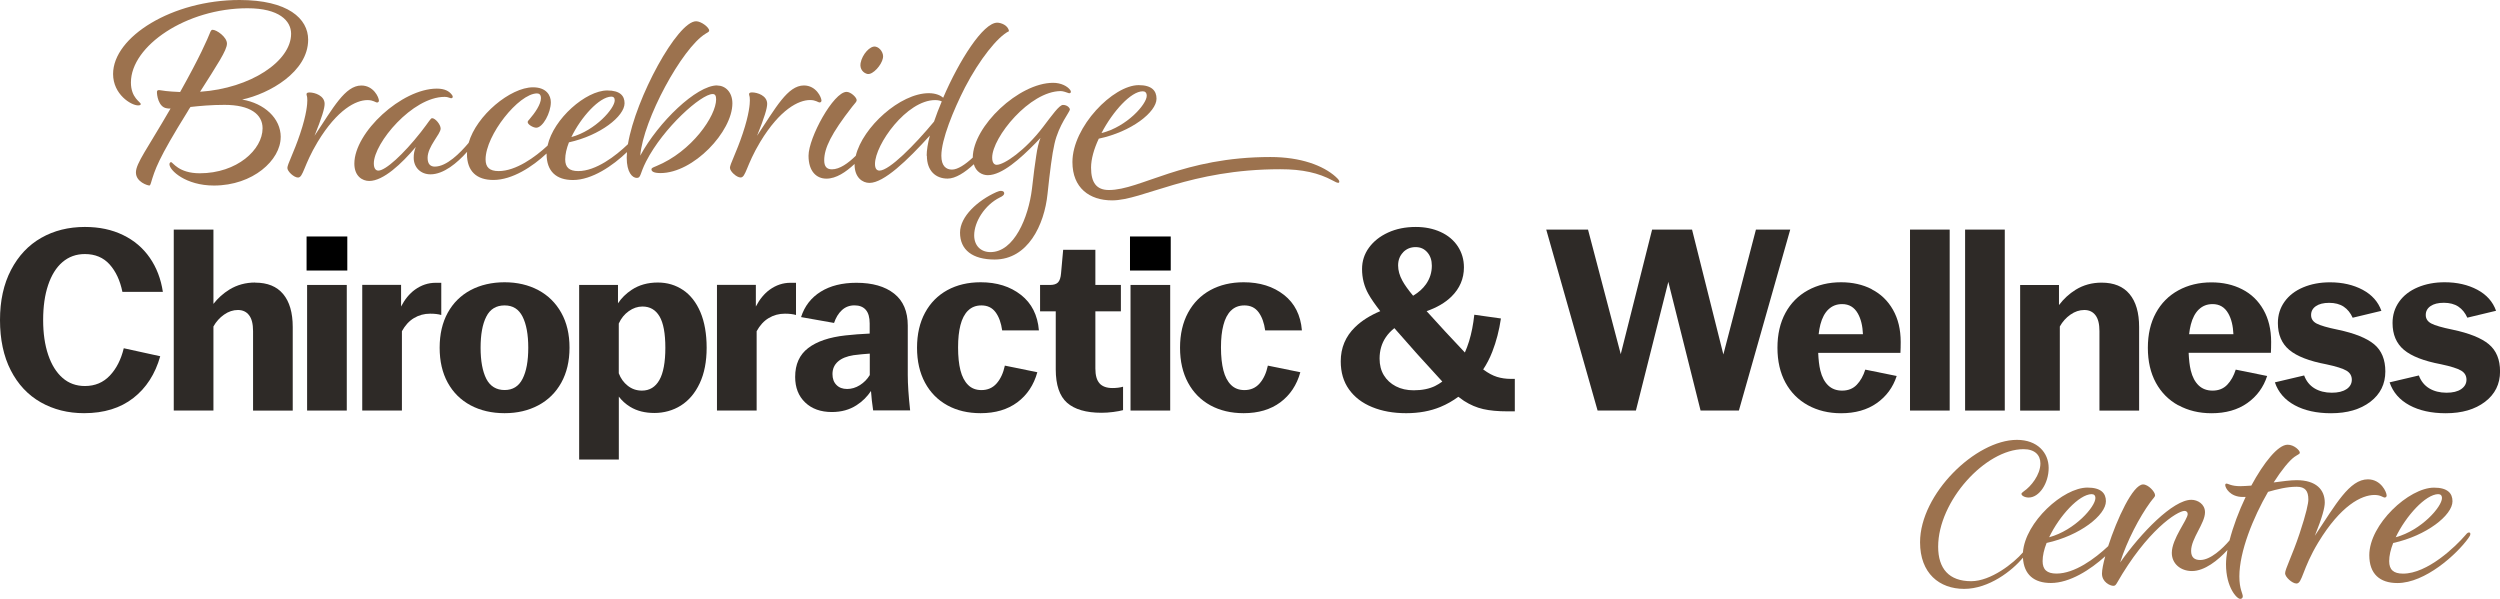
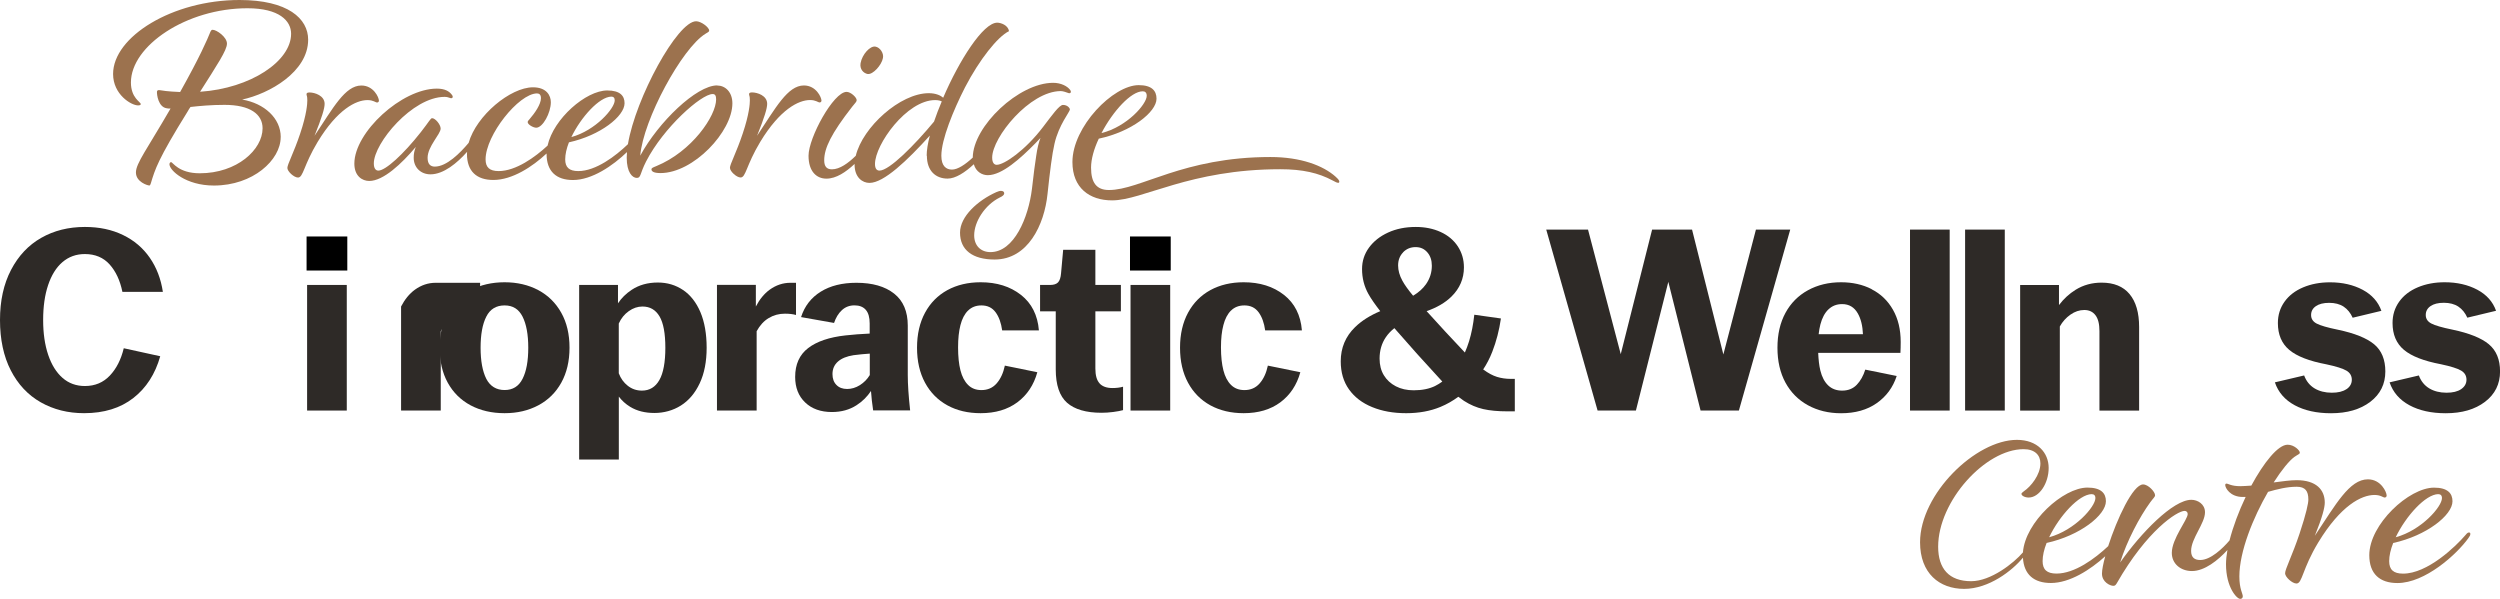
<svg xmlns="http://www.w3.org/2000/svg" id="Layer_2" data-name="Layer 2" viewBox="0 0 475.09 113.81">
  <defs>
    <style>
      .cls-1 {
        fill: #2e2a27;
      }

      .cls-2 {
        fill: #9c724e;
      }
    </style>
  </defs>
  <g id="bottom">
    <g>
      <path class="cls-2" d="M453.17,94.55c.22,0,.38-.16.38-.38,0-.65-1.08-3.08-3.56-3.08-3.51,0-6.1,4.75-10.09,10.73,1.46-3.61,1.89-5.39,1.89-6.31,0-2.43-1.62-4.26-5.34-4.26-1.19,0-2.75.22-4.37.43,1.51-2.37,2.97-4.15,3.94-4.85.7-.49,1.03-.54,1.03-.81,0-.43-1.08-1.51-2.32-1.51-1.83,0-4.53,3.4-6.9,7.77-.81.05-1.51.11-2.1.11-1.73,0-2.27-.49-2.64-.49-.11,0-.22.11-.22.27,0,.54.92,2.27,3.34,2.27h.54c-1.29,2.71-2.39,5.63-3.06,8.26-1.31,1.54-3.6,3.72-5.57,3.72-1.02,0-1.73-.43-1.73-1.73,0-2.37,2.64-5.23,2.64-7.34,0-1.56-1.4-2.37-2.59-2.37-3.5,0-9.6,6.31-13.54,11.92,1.3-4.15,3.72-8.69,5.72-11.44.59-.81.92-1.02.92-1.35,0-.65-1.29-2.05-2.27-2.05-1.95,0-4.98,6.59-6.64,11.73-2.52,2.37-6.36,5.21-9.82,5.21-1.83,0-2.64-.76-2.64-2.37,0-1.03.27-2.21.76-3.45,6.36-1.4,11.27-5.29,11.27-7.93,0-1.51-.92-2.59-3.51-2.59-4.61,0-11.84,6.56-12.26,12.32-1.74,2.03-6.08,5.47-9.84,5.47-4.21,0-6.27-2.39-6.27-6.56,0-8.66,8.98-18.53,16.23-18.53,2.15,0,3.2,1.13,3.2,2.71,0,2.18-1.82,4.41-3.16,5.3-.32.24-.44.36-.44.49,0,.32.61.69,1.37.69,2.02,0,3.8-2.71,3.8-5.62s-2.15-5.34-6.03-5.34c-7.85,0-18.41,10.28-18.41,19.46,0,5.91,3.68,8.86,8.38,8.86s9.15-3.46,11.17-5.93c.18,3.23,2.12,4.81,5.31,4.81,3.59,0,7.5-2.51,10.33-5.08-.38,1.41-.62,2.59-.62,3.3,0,1.62,1.56,2.32,2.16,2.32.27,0,.43-.11.65-.48,5.72-10.03,11.49-13.76,12.89-13.76.32,0,.59.22.59.59,0,1.08-3.02,4.69-3.02,7.39,0,2.05,1.67,3.45,3.83,3.45,2.39,0,4.95-2.03,6.74-4-.17.97-.27,1.89-.27,2.71,0,4.37,2.05,6.58,2.7,6.58.27,0,.49-.16.49-.49,0-.54-.65-1.35-.65-3.78,0-4.75,2.64-11.22,5.45-16.07,1.73-.49,3.56-.97,5.45-.97,1.62,0,2.21.81,2.21,2.43,0,.7-.38,2.59-1.67,6.47-1.4,4.21-2.75,6.74-2.75,7.55,0,.7,1.35,1.94,2.16,1.94,1.13,0,1.08-2.75,4.15-7.82,4.26-7.01,8.2-9.01,10.68-9.01,1.19,0,1.62.49,1.94.49ZM397.5,93.91c.43,0,.7.22.7.75,0,1.62-3.88,6.1-8.79,7.44,1.94-4.05,5.66-8.15,8.09-8.2Z" />
      <path class="cls-2" d="M469.24,101.19c-.16,0-.32,0-.7.48-1.89,2.21-7.23,7.34-11.87,7.34-1.83,0-2.64-.76-2.64-2.37,0-1.03.27-2.21.76-3.45,6.36-1.4,11.27-5.29,11.27-7.93,0-1.51-.92-2.59-3.51-2.59-4.75,0-12.3,6.96-12.3,12.84,0,3.56,2,5.29,5.34,5.29,5.29,0,11.27-5.45,13.48-8.52.32-.43.38-.59.38-.81,0-.16-.05-.27-.22-.27ZM463.36,93.91c.43,0,.7.22.7.75,0,1.62-3.88,6.1-8.79,7.44,1.94-4.05,5.66-8.15,8.09-8.2Z" />
      <path class="cls-1" d="M11.86,49.82c1.2-1.03,2.62-1.54,4.27-1.54,1.95,0,3.52.66,4.7,1.97,1.18,1.32,1.99,3.05,2.43,5.21h7.69c-.37-2.46-1.2-4.62-2.48-6.47-1.28-1.85-2.97-3.3-5.08-4.32-2.11-1.03-4.53-1.54-7.26-1.54-3.1,0-5.87.69-8.29,2.07-2.43,1.38-4.34,3.41-5.74,6.09-1.4,2.68-2.1,5.86-2.1,9.53s.68,6.9,2.05,9.56c1.36,2.66,3.26,4.69,5.69,6.07,2.43,1.38,5.18,2.07,8.24,2.07,3.78,0,6.89-.96,9.36-2.88,2.46-1.92,4.16-4.57,5.11-7.94l-6.93-1.52c-.51,2.12-1.38,3.85-2.63,5.18-1.25,1.33-2.83,2-4.75,2-1.65,0-3.07-.51-4.25-1.54-1.18-1.03-2.09-2.49-2.73-4.38-.64-1.89-.96-4.1-.96-6.63s.31-4.74.94-6.62,1.53-3.35,2.73-4.38Z" />
-       <path class="cls-1" d="M48.5,53.69c-1.82,0-3.46.45-4.91,1.34-1.18.73-2.19,1.64-3.03,2.72v-14.12h-7.54v34.39h7.54v-15.98c.51-.91,1.18-1.66,2.02-2.25.84-.59,1.72-.88,2.63-.88s1.62.33,2.12.99c.51.66.76,1.66.76,3.01v15.12h7.54v-15.88c0-2.73-.61-4.82-1.82-6.27-1.21-1.45-2.98-2.17-5.31-2.17Z" />
      <rect x="58.26" y="44.94" width="7.74" height="6.47" />
      <rect class="cls-1" x="58.36" y="54.15" width="7.54" height="23.87" />
-       <path class="cls-1" d="M83.85,53.74h-1.06c-1.42,0-2.73.44-3.94,1.31-1.06.77-1.93,1.85-2.63,3.2v-4.11h-7.38v23.87h7.54v-15.07c.61-1.11,1.37-1.95,2.3-2.5.93-.56,1.95-.83,3.06-.83.84,0,1.55.08,2.12.25v-6.12Z" />
+       <path class="cls-1" d="M83.85,53.74h-1.06c-1.42,0-2.73.44-3.94,1.31-1.06.77-1.93,1.85-2.63,3.2v-4.11v23.87h7.54v-15.07c.61-1.11,1.37-1.95,2.3-2.5.93-.56,1.95-.83,3.06-.83.84,0,1.55.08,2.12.25v-6.12Z" />
      <path class="cls-1" d="M102.29,55.13c-1.87-.99-4.01-1.49-6.4-1.49s-4.58.5-6.45,1.49c-1.87,1-3.32,2.43-4.35,4.3-1.03,1.87-1.54,4.09-1.54,6.65s.51,4.78,1.54,6.65c1.03,1.87,2.48,3.3,4.35,4.3,1.87.99,4.02,1.49,6.45,1.49s4.53-.5,6.4-1.49c1.87-.99,3.33-2.43,4.37-4.3,1.04-1.87,1.57-4.09,1.57-6.65s-.52-4.78-1.57-6.65c-1.05-1.87-2.5-3.3-4.37-4.3ZM99.3,72c-.72,1.42-1.86,2.12-3.41,2.12s-2.74-.71-3.47-2.12c-.72-1.42-1.09-3.39-1.09-5.92s.36-4.5,1.09-5.92c.72-1.42,1.88-2.12,3.47-2.12s2.69.71,3.41,2.12c.72,1.42,1.09,3.39,1.09,5.92s-.36,4.5-1.09,5.92Z" />
      <path class="cls-1" d="M129.8,55.11c-1.4-.94-2.99-1.42-4.78-1.42-1.92,0-3.58.46-4.98,1.39-1.09.72-1.95,1.58-2.6,2.56v-3.49h-7.38v33.18h7.54v-11.96c.57.75,1.28,1.41,2.17,1.95,1.28.78,2.82,1.16,4.6,1.16s3.53-.47,5.03-1.42,2.69-2.35,3.57-4.22c.88-1.87,1.32-4.12,1.32-6.75s-.4-4.92-1.19-6.78c-.79-1.85-1.89-3.25-3.29-4.2ZM125.3,72.23c-.76,1.33-1.86,2-3.31,2-1.01,0-1.9-.3-2.68-.91-.78-.61-1.35-1.4-1.72-2.38v-9.46c.44-.98,1.07-1.76,1.9-2.35.83-.59,1.69-.88,2.6-.88,1.42,0,2.5.62,3.24,1.87.74,1.25,1.11,3.24,1.11,5.97s-.38,4.81-1.14,6.14Z" />
      <path class="cls-1" d="M151.27,53.74h-1.06c-1.42,0-2.73.44-3.94,1.31-1.06.77-1.93,1.85-2.63,3.2v-4.11h-7.39v23.87h7.54v-15.07c.61-1.11,1.37-1.95,2.3-2.5.93-.56,1.95-.83,3.06-.83.84,0,1.55.08,2.12.25v-6.12Z" />
      <path class="cls-1" d="M172.51,61.88c0-2.7-.87-4.73-2.6-6.09-1.74-1.37-4.12-2.05-7.16-2.05-2.7,0-4.96.56-6.78,1.69-1.82,1.13-3.07,2.74-3.74,4.83l6.27,1.11c.34-1.01.83-1.82,1.49-2.43.66-.61,1.46-.91,2.4-.91s1.66.29,2.15.86c.49.57.73,1.43.73,2.58v1.92c-1.62.07-3.15.19-4.6.35-3.07.34-5.43,1.14-7.08,2.4-1.65,1.26-2.48,3.09-2.48,5.49,0,2.02.63,3.64,1.9,4.85,1.26,1.21,2.96,1.82,5.08,1.82,1.79,0,3.35-.43,4.68-1.29,1.14-.73,2.04-1.64,2.75-2.71.08,1.16.21,2.38.41,3.69h7.03c-.3-2.73-.45-4.97-.45-6.73v-9.41ZM165.28,71.29c-.47.78-1.1,1.41-1.87,1.9-.78.49-1.59.73-2.43.73s-1.52-.25-2.02-.76c-.51-.51-.76-1.2-.76-2.07,0-.98.35-1.77,1.04-2.38.69-.61,1.68-1.01,2.96-1.21,1.04-.13,2.07-.24,3.09-.3v4.1Z" />
      <path class="cls-1" d="M183.96,59.03c.66-.66,1.51-.99,2.55-.99,1.15,0,2.04.43,2.68,1.29.64.86,1.06,2.02,1.26,3.46h6.98c-.24-2.9-1.37-5.15-3.41-6.75-2.04-1.6-4.59-2.4-7.66-2.4-2.39,0-4.5.5-6.32,1.49-1.82,1-3.24,2.43-4.25,4.3-1.01,1.87-1.52,4.09-1.52,6.65s.51,4.78,1.52,6.65c1.01,1.87,2.43,3.3,4.25,4.3s3.93,1.49,6.32,1.49c2.8,0,5.12-.69,6.98-2.07,1.85-1.38,3.12-3.29,3.79-5.71l-6.17-1.26c-.3,1.42-.83,2.55-1.57,3.39-.74.84-1.7,1.26-2.88,1.26-1.05,0-1.9-.33-2.55-.99-.66-.66-1.14-1.58-1.44-2.76-.3-1.18-.45-2.63-.45-4.35s.15-3.07.45-4.25c.3-1.18.78-2.1,1.44-2.76Z" />
      <path class="cls-1" d="M208.97,72.86c-.54-.57-.81-1.52-.81-2.83v-10.87h4.85v-5.01h-4.85v-6.68h-6.12l-.4,4.45c-.07.84-.26,1.42-.58,1.75-.32.32-.82.48-1.49.48h-1.92v5.01h2.98v11.03c0,2.97.72,5.08,2.15,6.35,1.43,1.26,3.62,1.9,6.55,1.9.71,0,1.45-.05,2.22-.15s1.4-.22,1.87-.35v-4.45c-.61.17-1.28.25-2.02.25-1.08,0-1.89-.29-2.43-.86Z" />
      <rect class="cls-1" x="214.84" y="54.15" width="7.54" height="23.87" />
      <rect x="214.74" y="44.94" width="7.74" height="6.47" />
      <path class="cls-1" d="M233.93,59.03c.66-.66,1.51-.99,2.56-.99,1.15,0,2.04.43,2.68,1.29.64.86,1.06,2.02,1.26,3.46h6.98c-.24-2.9-1.37-5.15-3.41-6.75-2.04-1.6-4.59-2.4-7.66-2.4-2.39,0-4.5.5-6.32,1.49-1.82,1-3.24,2.43-4.25,4.3s-1.52,4.09-1.52,6.65.51,4.78,1.52,6.65c1.01,1.87,2.43,3.3,4.25,4.3,1.82.99,3.93,1.49,6.32,1.49,2.8,0,5.12-.69,6.98-2.07,1.85-1.38,3.12-3.29,3.79-5.71l-6.17-1.26c-.3,1.42-.83,2.55-1.57,3.39-.74.84-1.7,1.26-2.88,1.26-1.05,0-1.9-.33-2.56-.99-.66-.66-1.14-1.58-1.44-2.76-.3-1.18-.46-2.63-.46-4.35s.15-3.07.46-4.25c.3-1.18.78-2.1,1.44-2.76Z" />
      <path class="cls-1" d="M284.48,71.62c-.81-.25-1.66-.71-2.56-1.37-.02-.01-.04-.03-.06-.05.64-.96,1.23-2.07,1.73-3.36.76-1.95,1.31-4.06,1.64-6.32l-5.06-.71c-.2,1.85-.53,3.53-.99,5.03-.24.78-.51,1.49-.8,2.15-2.54-2.67-4.95-5.29-7.27-7.86,1.96-.69,3.53-1.6,4.71-2.76,1.58-1.55,2.38-3.41,2.38-5.56,0-1.48-.39-2.81-1.16-3.99-.78-1.18-1.86-2.09-3.26-2.73s-2.97-.96-4.73-.96c-1.96,0-3.71.35-5.26,1.06-1.55.71-2.76,1.67-3.64,2.88-.88,1.21-1.31,2.56-1.31,4.05,0,1.72.4,3.3,1.21,4.75.5.9,1.27,2,2.25,3.26-1.91.8-3.51,1.8-4.78,3.03-1.82,1.77-2.73,3.94-2.73,6.5,0,2.09.52,3.87,1.57,5.34,1.05,1.47,2.51,2.59,4.4,3.36,1.89.78,4.05,1.16,6.47,1.16s4.59-.4,6.5-1.19c1.24-.51,2.37-1.17,3.41-1.93.36.28.72.54,1.06.77,1.18.76,2.4,1.28,3.67,1.57,1.26.29,2.81.43,4.63.43h1.37v-6.17h-.76c-.94,0-1.82-.13-2.63-.38ZM266.63,47.95c.64-.66,1.43-.99,2.38-.99s1.65.33,2.23.99.86,1.51.86,2.55c0,1.28-.37,2.45-1.11,3.51-.59.84-1.41,1.57-2.45,2.19-.91-1.09-1.59-2.04-2.02-2.82-.56-1.01-.83-1.99-.83-2.93,0-1.01.32-1.85.96-2.5ZM272.75,73.34c-1.15.56-2.51.83-4.1.83-1.28,0-2.41-.25-3.39-.76s-1.74-1.21-2.28-2.1c-.54-.89-.81-1.95-.81-3.16,0-1.55.4-2.91,1.19-4.07.44-.65.99-1.22,1.62-1.72,2.75,3.17,5.78,6.55,9.11,10.15-.44.32-.88.6-1.35.83Z" />
      <polygon class="cls-1" points="333.69 43.63 327.5 67.36 321.55 43.63 313.96 43.63 308 67.3 301.78 43.63 293.84 43.63 303.6 78.02 310.88 78.02 317.04 53.56 323.17 78.02 330.45 78.02 340.21 43.63 333.69 43.63" />
      <path class="cls-1" d="M355.69,54.95c-1.72-.88-3.66-1.31-5.82-1.31-2.36,0-4.46.51-6.3,1.52-1.84,1.01-3.26,2.44-4.27,4.3s-1.52,4.06-1.52,6.62.51,4.77,1.52,6.63c1.01,1.85,2.43,3.29,4.27,4.3,1.84,1.01,3.94,1.52,6.3,1.52,2.7,0,4.96-.64,6.78-1.92,1.82-1.28,3.09-3,3.79-5.16l-5.97-1.21c-.37,1.18-.91,2.14-1.62,2.88-.71.74-1.64,1.11-2.78,1.11-1.08,0-1.96-.33-2.65-.99-.69-.66-1.19-1.6-1.49-2.83-.24-.97-.35-2.11-.41-3.36h15.63c.03-.57.05-1.26.05-2.07,0-2.36-.49-4.4-1.47-6.12-.98-1.72-2.33-3.02-4.05-3.89ZM347.47,58.8c.69-.67,1.56-1.01,2.6-1.01,1.32,0,2.31.59,2.98,1.77.6,1.05.91,2.37.98,3.95h-8.42c.08-.66.18-1.28.33-1.85.32-1.23.82-2.18,1.52-2.86Z" />
      <rect class="cls-1" x="362.97" y="43.63" width="7.54" height="34.39" />
      <rect class="cls-1" x="373.44" y="43.63" width="7.54" height="34.39" />
      <path class="cls-1" d="M391.44,62.04c.51-.91,1.18-1.66,2.02-2.25.84-.59,1.72-.88,2.63-.88s1.62.33,2.12.99c.51.66.76,1.66.76,3.01v15.12h7.54v-15.88c0-2.73-.61-4.82-1.82-6.27-1.21-1.45-2.98-2.17-5.31-2.17-1.82,0-3.46.45-4.91,1.34-1.25.77-2.31,1.76-3.19,2.92v-3.81h-7.38v23.87h7.54v-15.98Z" />
-       <path class="cls-1" d="M413.97,77.01c1.84,1.01,3.94,1.52,6.3,1.52,2.7,0,4.96-.64,6.78-1.92,1.82-1.28,3.09-3,3.79-5.16l-5.97-1.21c-.37,1.18-.91,2.14-1.62,2.88-.71.74-1.64,1.11-2.78,1.11-1.08,0-1.96-.33-2.65-.99-.69-.66-1.19-1.6-1.49-2.83-.24-.97-.35-2.11-.41-3.36h15.63c.03-.57.05-1.26.05-2.07,0-2.36-.49-4.4-1.47-6.12s-2.33-3.02-4.05-3.89c-1.72-.88-3.66-1.31-5.82-1.31-2.36,0-4.46.51-6.3,1.52-1.84,1.01-3.26,2.44-4.27,4.3-1.01,1.85-1.52,4.06-1.52,6.62s.51,4.77,1.52,6.63c1.01,1.85,2.43,3.29,4.27,4.3ZM417.87,58.8c.69-.67,1.56-1.01,2.6-1.01,1.32,0,2.31.59,2.98,1.77.6,1.05.91,2.37.98,3.95h-8.42c.08-.66.18-1.28.33-1.85.32-1.23.82-2.18,1.52-2.86Z" />
      <path class="cls-1" d="M445.91,73.95c-.67.46-1.6.68-2.78.68-1.28,0-2.38-.28-3.29-.83s-1.57-1.37-1.97-2.45l-5.56,1.31c.64,1.89,1.9,3.34,3.77,4.35s4.17,1.52,6.9,1.52c3.07,0,5.55-.72,7.46-2.17,1.9-1.45,2.86-3.37,2.86-5.77,0-2.26-.71-3.98-2.12-5.16-1.42-1.18-3.73-2.11-6.93-2.78-1.96-.4-3.29-.79-4-1.16-.71-.37-1.06-.91-1.06-1.62s.3-1.27.91-1.69c.61-.42,1.45-.63,2.53-.63s2.03.24,2.76.73c.73.49,1.29,1.19,1.7,2.1l5.46-1.31c-.61-1.72-1.79-3.05-3.56-4-1.77-.94-3.84-1.42-6.2-1.42-1.89,0-3.59.32-5.11.96-1.52.64-2.7,1.55-3.54,2.73-.84,1.18-1.26,2.53-1.26,4.05,0,2.19.72,3.89,2.17,5.11,1.45,1.21,3.79,2.12,7.03,2.73,1.89.4,3.17.81,3.84,1.21.67.4,1.01.98,1.01,1.72s-.34,1.34-1.01,1.8Z" />
      <path class="cls-1" d="M472.97,65.42c-1.42-1.18-3.73-2.11-6.93-2.78-1.96-.4-3.29-.79-4-1.16-.71-.37-1.06-.91-1.06-1.62s.3-1.27.91-1.69c.61-.42,1.45-.63,2.53-.63s2.03.24,2.76.73c.73.49,1.29,1.19,1.7,2.1l5.46-1.31c-.61-1.72-1.79-3.05-3.56-4-1.77-.94-3.84-1.42-6.2-1.42-1.89,0-3.59.32-5.11.96-1.52.64-2.7,1.55-3.54,2.73-.84,1.18-1.26,2.53-1.26,4.05,0,2.19.72,3.89,2.17,5.11,1.45,1.21,3.79,2.12,7.03,2.73,1.89.4,3.17.81,3.84,1.21.67.4,1.01.98,1.01,1.72s-.34,1.34-1.01,1.8c-.67.46-1.6.68-2.78.68-1.28,0-2.38-.28-3.29-.83s-1.57-1.37-1.97-2.45l-5.56,1.31c.64,1.89,1.9,3.34,3.77,4.35s4.17,1.52,6.9,1.52c3.07,0,5.55-.72,7.46-2.17,1.9-1.45,2.86-3.37,2.86-5.77,0-2.26-.71-3.98-2.12-5.16Z" />
      <path class="cls-2" d="M53.35,26.05c0-3.59-3.13-6.42-7.33-7.13,5.16-1.11,12.54-5.26,12.54-11.38,0-4-3.84-7.54-13.05-7.54-12.74,0-24.02,6.98-24.02,14.06,0,3.89,3.44,5.97,4.75,5.97.35,0,.51-.1.51-.25,0-.4-1.87-1.16-1.87-4.1,0-6.98,10.57-14.11,22.15-14.11,6.02,0,8.29,2.38,8.29,4.85,0,5.21-7.69,10.37-17.3,11.02,3.24-5.11,5.11-7.89,5.11-9.15s-1.97-2.63-2.73-2.63c-.2,0-.3.15-.4.35-.61,1.52-1.97,4.7-5.77,11.48-2.53-.1-3.49-.3-3.84-.35-.3-.05-.51,0-.56.25-.05.56.25,2.98,1.87,3.19.15.05.4.05.71.05-4.45,7.69-6.58,10.42-6.58,12.14,0,1.82,2.23,2.48,2.53,2.48.15,0,.2-.1.3-.4.81-2.68,1.31-4.5,7.03-13.71.15-.25.3-.56.51-.81,1.77-.2,3.94-.4,6.47-.4,4.85,0,7.23,1.77,7.23,4.45,0,4.05-4.85,8.55-11.94,8.55-4.05,0-5.11-2.12-5.46-2.12-.15,0-.3.2-.3.4,0,1.16,3.09,4.05,8.45,4.05,7.43,0,12.69-4.85,12.69-9.2Z" />
      <path class="cls-2" d="M69.84,19.02c1.11,0,1.52.46,1.82.46.2,0,.35-.15.35-.35,0-.61-1.01-2.88-3.34-2.88-3.09,0-5.36,4.25-8.9,9.56,1.42-3.54,1.92-5.21,1.92-6.07,0-1.57-1.87-2.17-2.88-2.17-.46,0-.56.15-.56.35,0,.3.15.2.15,1.16,0,.61-.1,2.58-1.36,6.32-1.21,3.64-2.43,5.82-2.43,6.52,0,.66,1.26,1.82,2.02,1.82,1.01,0,1.06-2.33,3.74-6.78,3.74-6.17,7.28-7.94,9.46-7.94Z" />
      <path class="cls-2" d="M136.29,16.23c-3.94,0-11.18,6.98-14.62,13.35.56-6.83,7.94-20.43,12.39-23.16.51-.3.71-.4.71-.61,0-.61-1.52-1.77-2.48-1.77-3.57,0-11.5,14.6-12.96,23.36-2.35,2.26-6.09,5.11-9.44,5.11-1.72,0-2.48-.71-2.48-2.22,0-.96.25-2.07.71-3.24,5.97-1.32,10.57-4.96,10.57-7.43,0-1.42-.86-2.43-3.29-2.43-4.04,0-10.22,5.37-11.34,10.48-2.38,2.2-6.02,4.84-9.3,4.84-1.72,0-2.48-.71-2.48-2.22,0-4.6,6.27-12.49,9.76-12.54.45,0,.76.25.76.91,0,1.16-1.16,2.83-2.17,3.99-.25.25-.35.4-.35.56,0,.46,1.06,1.06,1.62,1.06,1.26,0,2.78-2.83,2.78-4.85,0-1.26-.81-2.83-3.39-2.83-4.28,0-10.76,5.35-12.23,10.56-1.64,1.95-4.18,4.51-6.43,4.51-.76,0-1.37-.4-1.37-1.67,0-2.17,2.48-4.5,2.48-5.56,0-.76-1.01-1.97-1.62-1.97-.3,0-.51.56-2.13,2.63-3.34,4.25-6.73,7.33-8.09,7.33-.45,0-.86-.35-.86-1.37,0-3.84,7.33-12.64,13.45-12.64.4,0,.76.1,1.01.2.45.2.71-.15.4-.56-.51-.71-1.36-1.21-2.88-1.21-6.67,0-15.68,8.29-15.68,14.26,0,2.38,1.52,3.29,2.83,3.29,2.68,0,6.17-3.29,8.85-6.47-.3.76-.4,1.31-.4,2.07,0,1.82,1.32,3.14,3.19,3.14,2.48,0,5.07-2.14,6.96-4.28,0,.13-.03.26-.03.39,0,3.34,1.87,4.96,5.01,4.96,3.61,0,7.45-2.53,10.12-5.03,0,.03,0,.05,0,.08,0,3.34,1.87,4.96,5.01,4.96,3.62,0,7.58-2.72,10.27-5.31-.03.37-.05.73-.05,1.07,0,2.78,1.06,3.84,1.92,3.84.81,0,.55-.76,1.77-3.14,3.29-6.42,10.47-12.8,12.64-12.8.46,0,.66.3.66,1.01,0,3.14-4.6,9.91-11.38,12.69-.76.3-.91.4-.91.61,0,.35.35.71,1.72.71,6.27,0,13.66-7.89,13.66-13.25,0-2.17-1.37-3.39-2.88-3.39ZM116.16,18.36c.4,0,.66.2.66.71,0,1.52-3.64,5.72-8.24,6.98,1.82-3.79,5.31-7.64,7.59-7.69Z" />
      <path class="cls-2" d="M138.72,31.91c0,.66,1.26,1.82,2.02,1.82,1.01,0,1.06-2.33,3.74-6.78,3.74-6.17,7.28-7.94,9.46-7.94,1.11,0,1.52.46,1.82.46.2,0,.35-.15.35-.35,0-.61-1.01-2.88-3.34-2.88-3.09,0-5.36,4.25-8.9,9.56,1.42-3.54,1.92-5.21,1.92-6.07,0-1.57-1.87-2.17-2.88-2.17-.46,0-.56.15-.56.35,0,.3.15.2.15,1.16,0,.61-.1,2.58-1.36,6.32-1.21,3.64-2.43,5.82-2.43,6.52Z" />
      <path class="cls-2" d="M164.91,14.06c.96.15,2.63-1.67,2.88-3.03.2-.91-.55-2.02-1.42-2.17-1.01-.2-2.53,1.47-2.83,3.14-.2,1.16.56,1.92,1.36,2.07Z" />
      <path class="cls-2" d="M176.14,29.59c0,2.88,1.67,4.35,3.94,4.35,1.48,0,3.28-1.14,4.98-2.73.42,1.47,1.6,2.08,2.66,2.08,2.68,0,6.17-3.14,9.05-6.07.35-.4.71-.71.96-1.01-.35.91-.61,1.97-.81,3.39-.2,1.21-.51,3.59-.81,6.27-.66,5.46-3.39,12.04-7.89,12.04-1.82,0-3.09-1.21-3.09-3.19,0-2.58,2.02-5.77,4.85-7.18.56-.25.86-.51.86-.81s-.25-.46-.66-.46c-.15,0-.4.05-.86.25-3.49,1.57-6.88,4.6-6.88,7.69,0,3.29,2.38,5.11,6.57,5.11,6.32,0,9.46-6.57,10.06-12.49.46-4.3.86-7.54,1.32-9.51.81-3.59,2.93-6.07,2.93-6.52,0-.2-.4-.86-1.32-.86-.71,0-2.12,2.02-3.79,4.2-3.39,4.45-7.38,7.18-8.8,7.18-.45,0-.86-.35-.86-1.37,0-3.84,7.13-12.64,13.05-12.64.4,0,1.11.25,1.37.35.45.2.71-.15.4-.56-.51-.71-1.72-1.36-3.24-1.36-6.51,0-15.22,8.24-15.27,14.21-1.41,1.31-2.86,2.28-3.95,2.28s-2.02-.66-2.02-2.63c0-3.08,2.28-8.65,4.5-13,2.73-5.26,6.22-9.66,8.35-10.67-.15-1.16-1.57-1.62-2.23-1.62-2.68,0-7.23,7.18-10.27,14.26-.45-.4-1.36-.86-2.73-.86-5.45,0-12.57,6.46-13.88,11.89-1.42,1.4-3.05,2.58-4.53,2.58-1.01,0-1.47-.56-1.47-1.72,0-2.28,1.32-5.06,5.31-10.17.61-.76.86-.96.86-1.26,0-.51-1.11-1.57-1.92-1.57-2.48,0-7.23,8.7-7.23,12.14,0,2.98,1.52,4.35,3.39,4.35s3.7-1.24,5.37-2.8c0,.04-.01.08-.01.12,0,2.48,1.52,3.49,2.83,3.49,2.73,0,7.18-4.25,11.48-9-.4,1.47-.61,2.83-.61,3.84ZM167.14,32.42c-.51,0-.86-.35-.86-1.26,0-3.69,6.02-12.14,11.43-12.14.66,0,1.06.15,1.26.25-.56,1.32-1.06,2.63-1.47,3.84-3.69,4.45-8.49,9.31-10.37,9.31Z" />
      <path class="cls-2" d="M253.82,33.58c-2.38-2.12-6.62-3.74-12.39-3.74-16.64,0-24.68,6.27-30.7,6.27-2.33,0-3.39-1.37-3.39-4.25,0-1.62.56-3.59,1.47-5.51,6.22-1.31,10.97-5.06,10.97-7.59,0-1.52-.91-2.58-3.39-2.58-4.85,0-12.59,7.89-12.59,14.62,0,4.91,3.24,7.28,7.54,7.28,5.82,0,14.72-5.92,31.96-5.92,4.25,0,7.28.71,9.91,2.12.61.35.91.46,1.11.46.15,0,.2-.1.2-.2,0-.25-.2-.51-.71-.96ZM217.16,17.35c.45,0,.76.25.76.86,0,1.57-3.74,5.87-8.6,7.08,2.17-4.15,5.61-7.94,7.84-7.94Z" />
    </g>
  </g>
</svg>